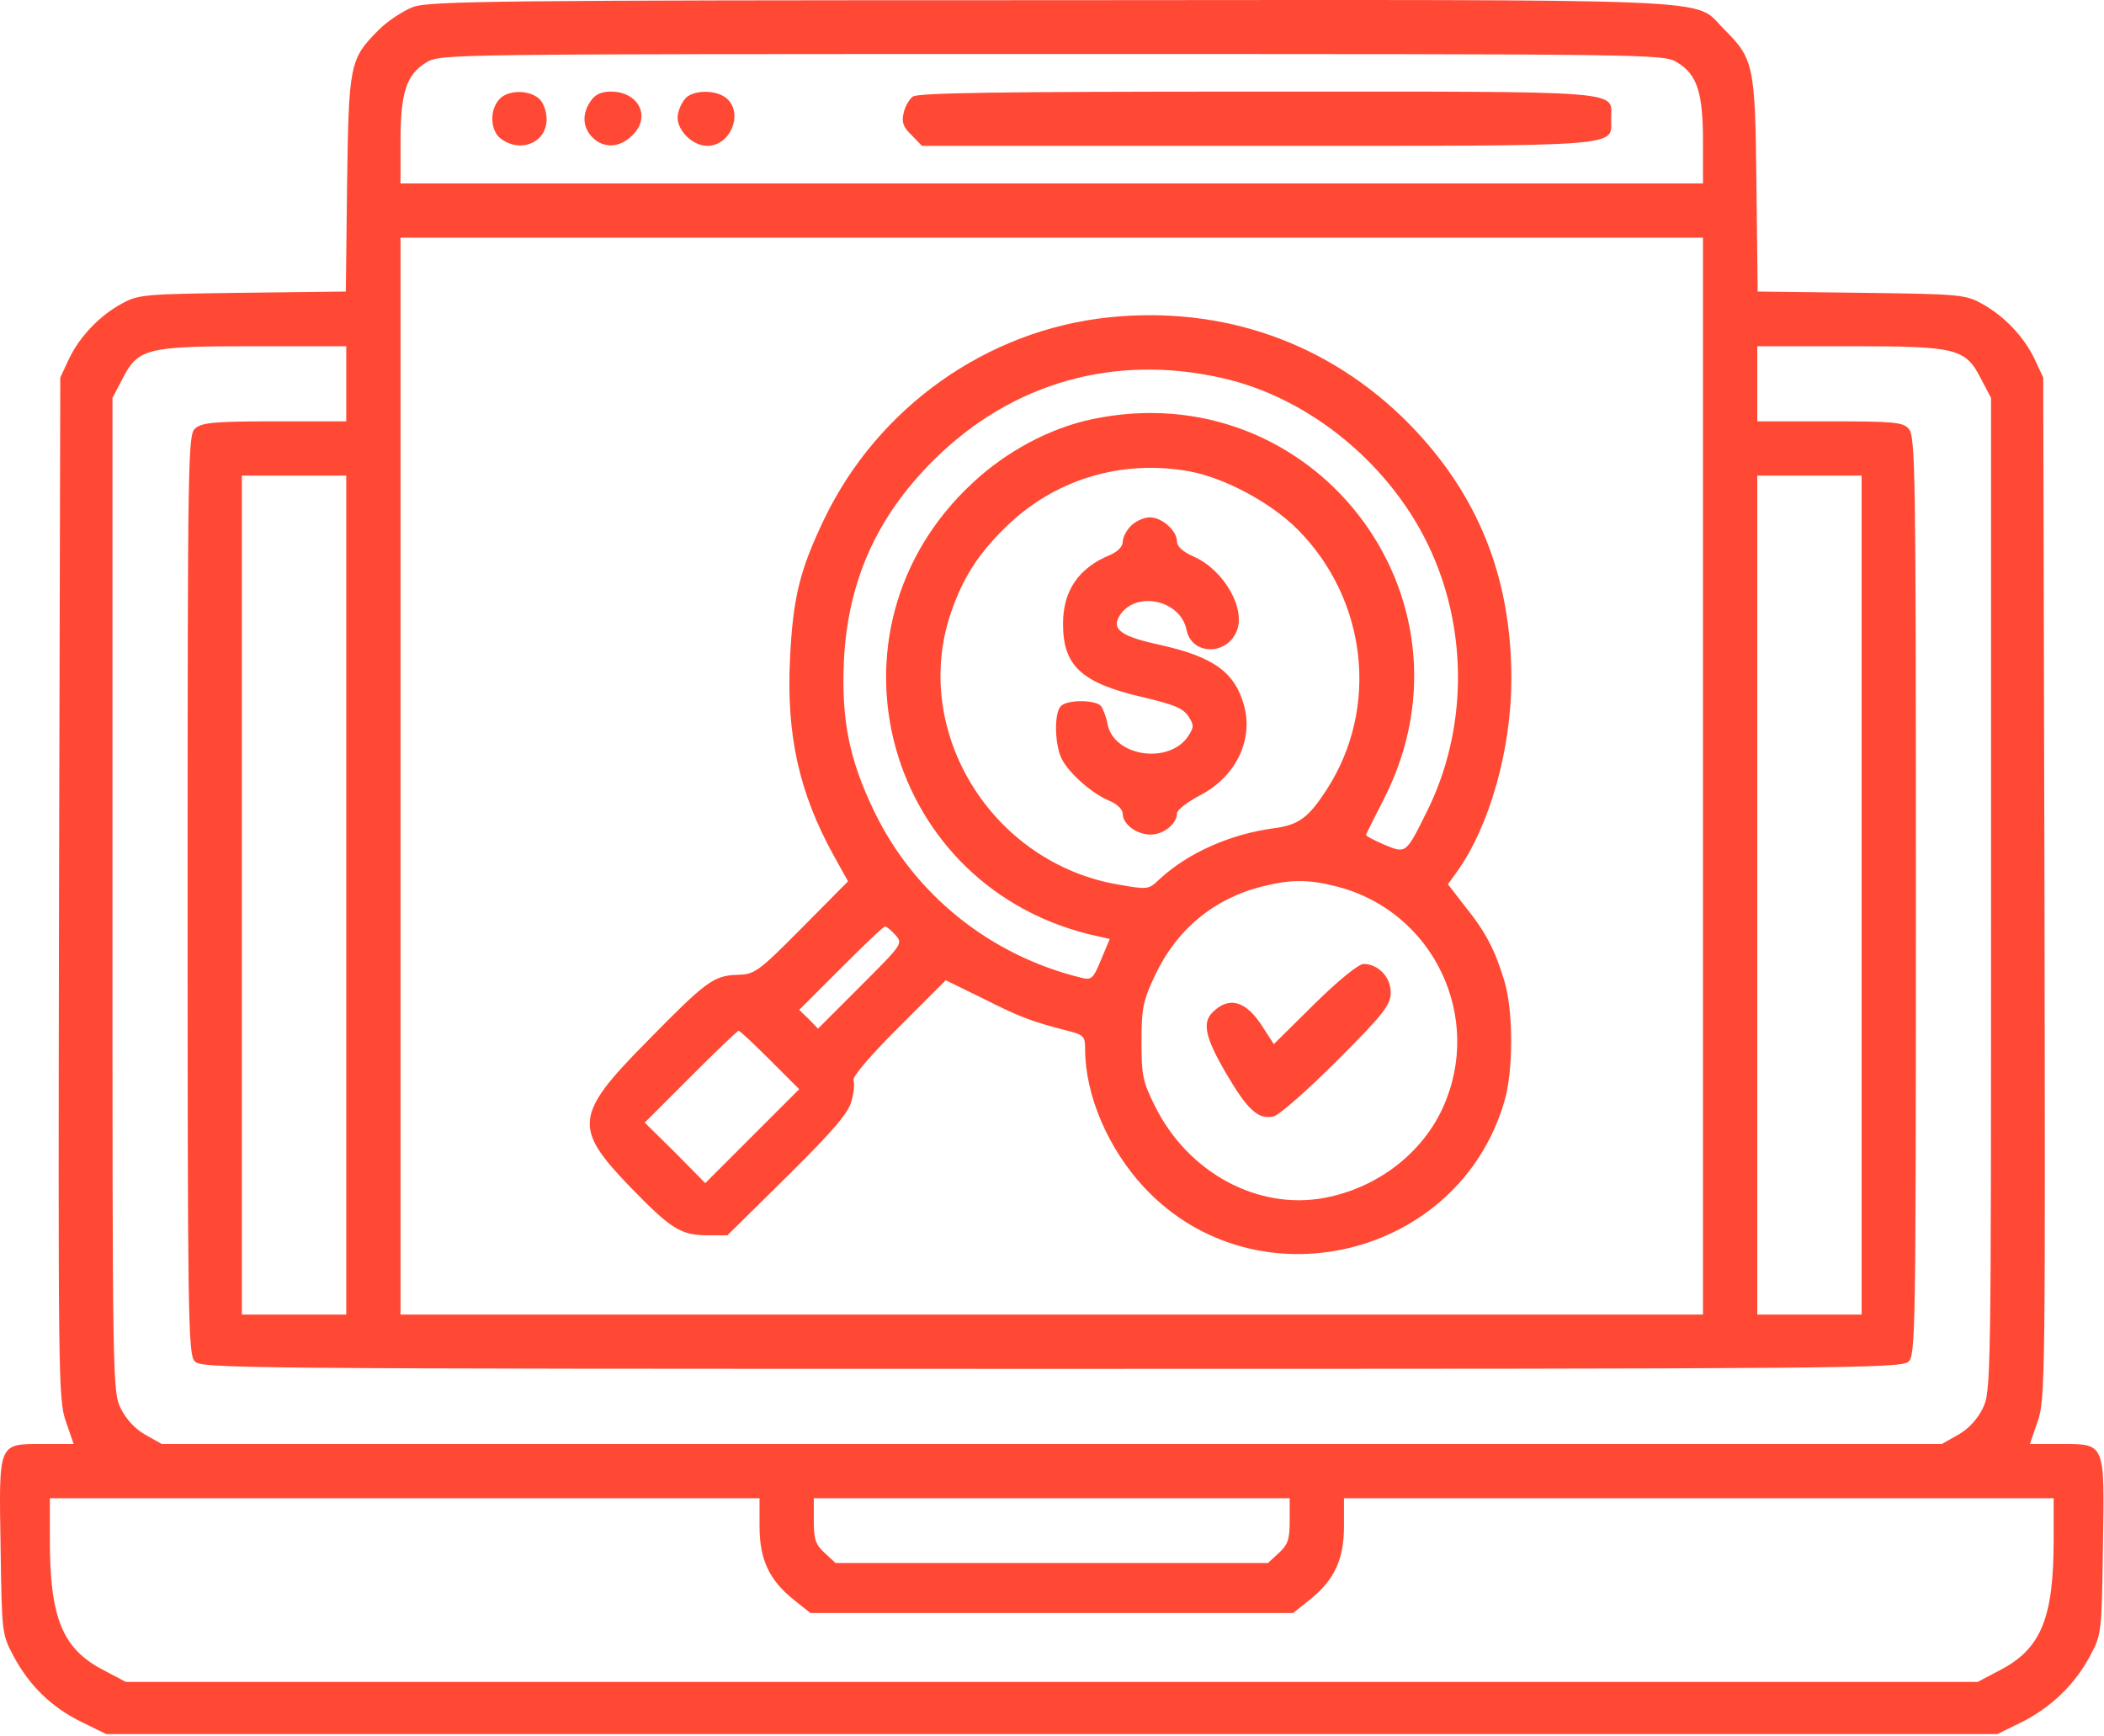
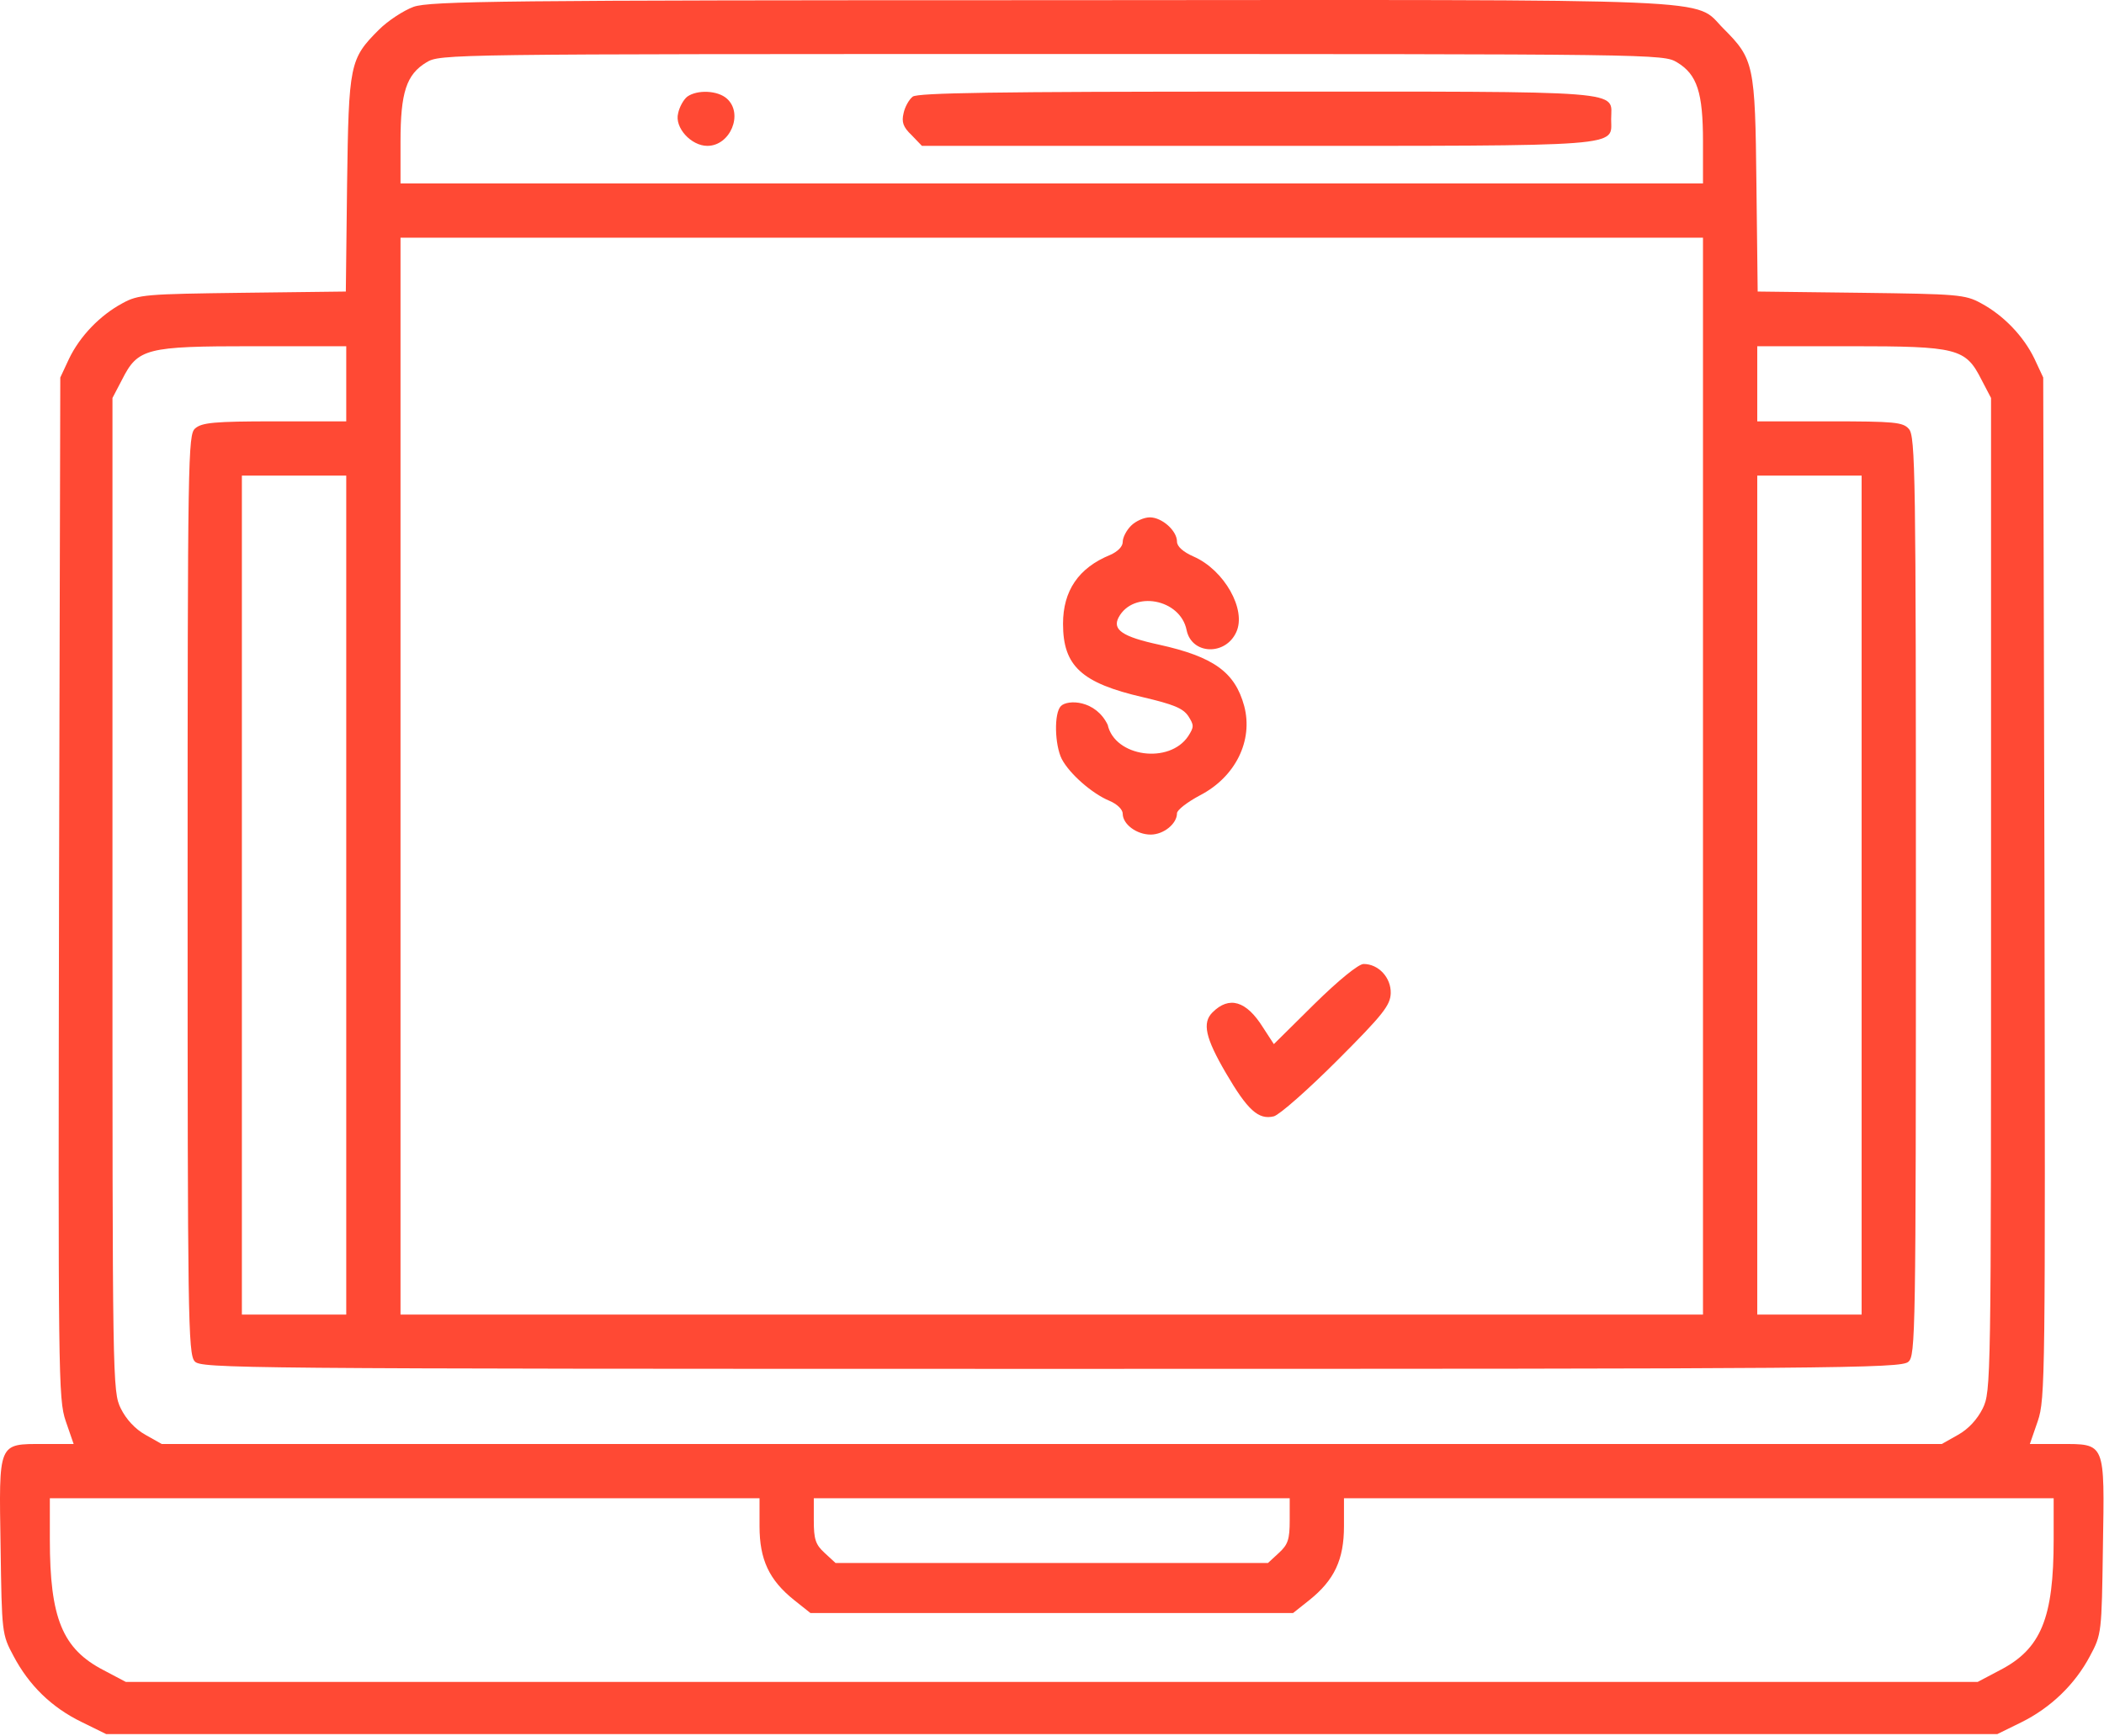
<svg xmlns="http://www.w3.org/2000/svg" width="504" height="416" viewBox="0 0 504 416" fill="none">
  <path d="M99.041 1.645C96.641 2.545 92.941 4.945 90.741 7.145C83.741 14.145 83.541 15.345 83.141 44.145L82.841 69.845L58.141 70.145C35.041 70.445 33.141 70.545 29.341 72.645C23.941 75.545 19.141 80.545 16.541 85.945L14.441 90.445L14.141 212.645C13.941 329.645 13.941 335.145 15.741 340.445L17.641 345.945H10.441C-0.559 345.945 -0.259 345.345 0.141 370.645C0.441 391.145 0.441 391.545 3.241 396.745C6.941 403.745 12.341 409.045 19.541 412.545L25.441 415.445H251.941H478.441L484.141 412.645C491.241 409.145 497.041 403.545 500.641 396.745C503.441 391.545 503.441 391.145 503.741 370.645C504.141 345.345 504.441 345.945 493.441 345.945H486.241L488.141 340.445C489.941 335.145 489.941 329.645 489.741 212.645L489.441 90.445L487.341 85.945C484.741 80.545 479.941 75.545 474.541 72.645C470.741 70.545 468.841 70.445 445.741 70.145L421.041 69.845L420.741 44.145C420.441 15.445 420.141 14.145 412.841 6.845C405.441 -0.555 416.641 -0.055 251.541 0.045C120.641 0.045 102.941 0.245 99.041 1.645ZM401.741 14.945C406.541 17.845 407.941 22.145 407.941 33.945V43.945H251.941H95.941V33.945C95.941 22.145 97.341 17.845 102.141 14.945C105.441 12.945 106.741 12.945 251.941 12.945C397.141 12.945 398.441 12.945 401.741 14.945ZM407.941 185.945V314.945H251.941H95.941V185.945V56.945H251.941H407.941V185.945ZM82.941 91.945V100.945H65.741C51.241 100.945 48.341 101.245 46.741 102.645C45.041 104.145 44.941 108.945 44.941 214.245C44.941 315.245 45.041 324.445 46.641 326.145C48.141 327.845 55.841 327.945 251.741 327.945C439.741 327.945 455.441 327.845 457.141 326.245C458.841 324.745 458.941 319.945 458.941 214.645C458.941 113.645 458.841 104.445 457.241 102.745C455.841 101.145 453.841 100.945 438.241 100.945H420.941V91.945V82.945H443.241C468.941 82.945 470.841 83.445 474.641 90.945L476.941 95.345V214.345C476.941 331.245 476.941 333.345 474.941 337.445C473.641 340.045 471.541 342.345 469.041 343.745L465.141 345.945H251.941H38.741L34.841 343.745C32.341 342.345 30.241 340.045 28.941 337.445C26.941 333.345 26.941 331.245 26.941 214.345V95.345L29.241 90.945C33.041 83.445 34.941 82.945 60.641 82.945H82.941V91.945ZM82.941 214.445V314.945H70.441H57.941V214.445V113.945H70.441H82.941V214.445ZM445.941 214.445V314.945H433.441H420.941V214.445V113.945H433.441H445.941V214.445ZM181.941 365.645C181.941 373.645 184.241 378.545 190.241 383.345L194.141 386.445H251.941H309.741L313.641 383.345C319.641 378.545 321.941 373.645 321.941 365.645V358.945H406.941H491.941V368.845C491.941 387.645 488.941 395.045 479.041 400.145L473.741 402.945H251.941H30.141L24.841 400.145C14.941 395.045 11.941 387.645 11.941 368.845V358.945H96.941H181.941V365.645ZM308.941 364.245C308.941 368.745 308.541 370.045 306.341 372.045L303.741 374.445H251.941H200.141L197.541 372.045C195.341 370.045 194.941 368.745 194.941 364.245V358.945H251.941H308.941V364.245Z" fill="#FF4934" />
-   <path d="M119.641 23.745C117.141 26.445 117.441 31.545 120.141 33.345C124.941 36.745 130.941 34.045 130.941 28.545C130.941 26.645 130.141 24.545 129.141 23.645C126.641 21.445 121.641 21.545 119.641 23.745Z" fill="#FF4934" />
-   <path d="M141.541 24.145C139.341 27.245 139.541 30.545 141.941 32.945C144.641 35.645 148.541 35.445 151.541 32.345C156.041 27.945 152.941 21.945 146.341 21.945C144.041 21.945 142.541 22.645 141.541 24.145Z" fill="#FF4934" />
  <path d="M164.641 23.145C163.741 23.845 162.741 25.645 162.441 27.145C161.541 30.545 165.541 34.945 169.441 34.945C174.941 34.945 178.141 27.245 174.141 23.645C171.941 21.645 167.041 21.445 164.641 23.145Z" fill="#FF4934" />
  <path d="M218.641 23.145C217.741 23.845 216.741 25.645 216.441 27.145C215.941 29.245 216.341 30.445 218.341 32.345L220.841 34.945H301.141C390.341 34.945 385.941 35.245 385.941 28.545C385.941 21.545 391.341 21.945 301.341 21.945C238.041 21.945 219.941 22.245 218.641 23.145Z" fill="#FF4934" />
-   <path d="M265.441 76.045C236.341 79.145 210.341 97.545 197.441 124.345C191.541 136.645 189.941 143.245 189.241 157.845C188.341 176.145 191.441 189.945 199.641 204.845L203.141 211.145L192.041 222.345C181.441 233.045 180.741 233.445 176.541 233.545C170.941 233.745 169.141 235.045 154.841 249.645C137.641 267.045 137.341 270.245 150.841 284.245C160.741 294.445 163.041 295.945 169.541 295.945H174.241L188.641 281.745C199.541 270.945 203.241 266.645 203.941 263.845C204.541 261.845 204.741 259.545 204.441 258.845C204.141 257.945 208.441 252.945 215.241 246.145L226.541 234.845L235.541 239.245C244.241 243.645 247.141 244.745 255.741 246.945C259.641 247.945 259.941 248.245 259.941 251.445C259.941 262.345 265.441 275.245 274.141 284.545C300.841 313.045 349.341 301.445 360.341 263.945C362.541 256.645 362.541 242.145 360.341 234.945C358.141 227.645 355.941 223.345 350.941 217.145L346.841 211.845L348.941 208.945C356.841 197.945 362.041 179.445 362.041 162.645C362.041 138.245 354.041 118.345 337.441 101.445C318.341 82.145 292.941 73.145 265.441 76.045ZM292.641 90.545C313.841 95.245 333.641 111.645 342.841 132.145C351.741 151.845 351.341 175.245 341.841 194.345C336.741 204.645 336.841 204.545 331.541 202.345C329.041 201.245 327.041 200.245 327.241 199.945C327.341 199.645 329.341 195.645 331.741 190.945C355.841 142.845 314.341 89.245 261.541 100.445C251.541 102.545 241.041 108.145 233.041 115.645C194.741 151.045 212.041 213.445 263.141 224.345L265.841 224.945L263.741 229.945C261.841 234.545 261.441 234.845 259.041 234.245C237.241 228.945 219.041 214.345 209.441 194.445C203.441 182.045 201.541 172.545 202.141 158.545C203.041 139.245 210.041 123.645 223.941 109.945C242.541 91.645 266.941 84.745 292.641 90.545ZM285.041 112.945C293.441 114.545 304.341 120.345 310.841 126.845C327.441 143.545 330.441 169.445 317.941 188.945C313.441 195.945 311.141 197.645 305.041 198.445C294.641 199.845 284.541 204.345 277.741 210.645C275.141 213.145 274.941 213.145 268.041 211.945C237.541 206.845 218.041 175.145 227.841 146.645C230.641 138.545 234.241 132.845 240.541 126.645C252.341 114.845 268.641 109.945 285.041 112.945ZM320.441 212.445C343.441 218.445 355.441 243.745 345.641 265.345C340.641 276.345 329.941 284.545 317.441 286.945C301.341 290.045 284.541 280.945 276.641 264.945C273.741 259.145 273.441 257.645 273.441 249.445C273.441 241.445 273.841 239.745 276.641 233.745C281.841 222.645 290.841 215.245 302.441 212.345C309.341 210.645 313.541 210.645 320.441 212.445ZM214.441 223.945C216.341 226.045 216.241 226.145 206.141 236.245L195.941 246.445L193.741 244.145L191.441 241.945L201.441 231.945C206.941 226.445 211.641 221.945 212.041 221.945C212.341 221.945 213.441 222.845 214.441 223.945ZM184.441 253.945L191.441 260.945L180.141 272.245L168.941 283.445L161.741 276.145L154.441 268.945L165.441 257.945C171.441 251.945 176.641 246.945 176.941 246.945C177.241 246.945 180.641 250.145 184.441 253.945Z" fill="#FF4934" />
-   <path d="M270.941 125.945C269.841 127.045 268.941 128.745 268.941 129.845C268.941 130.945 267.741 132.145 265.941 132.945C258.341 136.045 254.641 141.545 254.641 149.445C254.641 159.545 259.041 163.645 273.841 167.045C281.041 168.745 283.341 169.645 284.641 171.545C286.041 173.745 286.041 174.145 284.641 176.345C280.141 183.145 267.041 181.345 265.341 173.645C265.041 171.845 264.241 169.845 263.741 169.145C262.441 167.645 255.741 167.545 254.141 169.145C252.441 170.845 252.641 178.445 254.341 181.845C256.241 185.445 261.641 190.145 265.741 191.845C267.641 192.645 268.941 193.945 268.941 194.945C268.941 197.445 272.241 199.945 275.641 199.945C278.741 199.945 281.941 197.345 281.941 194.845C281.941 194.045 284.441 192.145 287.441 190.545C295.941 186.145 300.241 177.445 298.041 169.145C295.841 161.045 290.741 157.345 277.641 154.445C268.841 152.545 266.441 150.845 267.941 147.945C271.441 141.345 282.741 143.445 284.241 150.945C285.441 156.845 293.541 157.145 296.141 151.445C298.641 146.045 293.241 136.545 285.941 133.345C283.441 132.245 281.941 130.945 281.941 129.745C281.941 127.145 278.341 123.945 275.441 123.945C274.041 123.945 272.041 124.845 270.941 125.945Z" fill="#FF4934" />
+   <path d="M270.941 125.945C269.841 127.045 268.941 128.745 268.941 129.845C268.941 130.945 267.741 132.145 265.941 132.945C258.341 136.045 254.641 141.545 254.641 149.445C254.641 159.545 259.041 163.645 273.841 167.045C281.041 168.745 283.341 169.645 284.641 171.545C286.041 173.745 286.041 174.145 284.641 176.345C280.141 183.145 267.041 181.345 265.341 173.645C262.441 167.645 255.741 167.545 254.141 169.145C252.441 170.845 252.641 178.445 254.341 181.845C256.241 185.445 261.641 190.145 265.741 191.845C267.641 192.645 268.941 193.945 268.941 194.945C268.941 197.445 272.241 199.945 275.641 199.945C278.741 199.945 281.941 197.345 281.941 194.845C281.941 194.045 284.441 192.145 287.441 190.545C295.941 186.145 300.241 177.445 298.041 169.145C295.841 161.045 290.741 157.345 277.641 154.445C268.841 152.545 266.441 150.845 267.941 147.945C271.441 141.345 282.741 143.445 284.241 150.945C285.441 156.845 293.541 157.145 296.141 151.445C298.641 146.045 293.241 136.545 285.941 133.345C283.441 132.245 281.941 130.945 281.941 129.745C281.941 127.145 278.341 123.945 275.441 123.945C274.041 123.945 272.041 124.845 270.941 125.945Z" fill="#FF4934" />
  <path d="M314.841 240.545L305.141 250.145L302.541 246.145C298.541 239.745 294.441 238.545 290.441 242.545C287.941 245.045 288.741 248.645 293.641 257.045C298.841 265.945 301.441 268.345 305.141 267.445C306.541 267.045 313.341 261.045 320.341 254.045C331.341 243.045 333.041 240.845 333.141 237.945C333.241 234.245 330.241 230.945 326.641 230.945C325.441 230.945 320.741 234.745 314.841 240.545Z" fill="#FF4934" />
</svg>